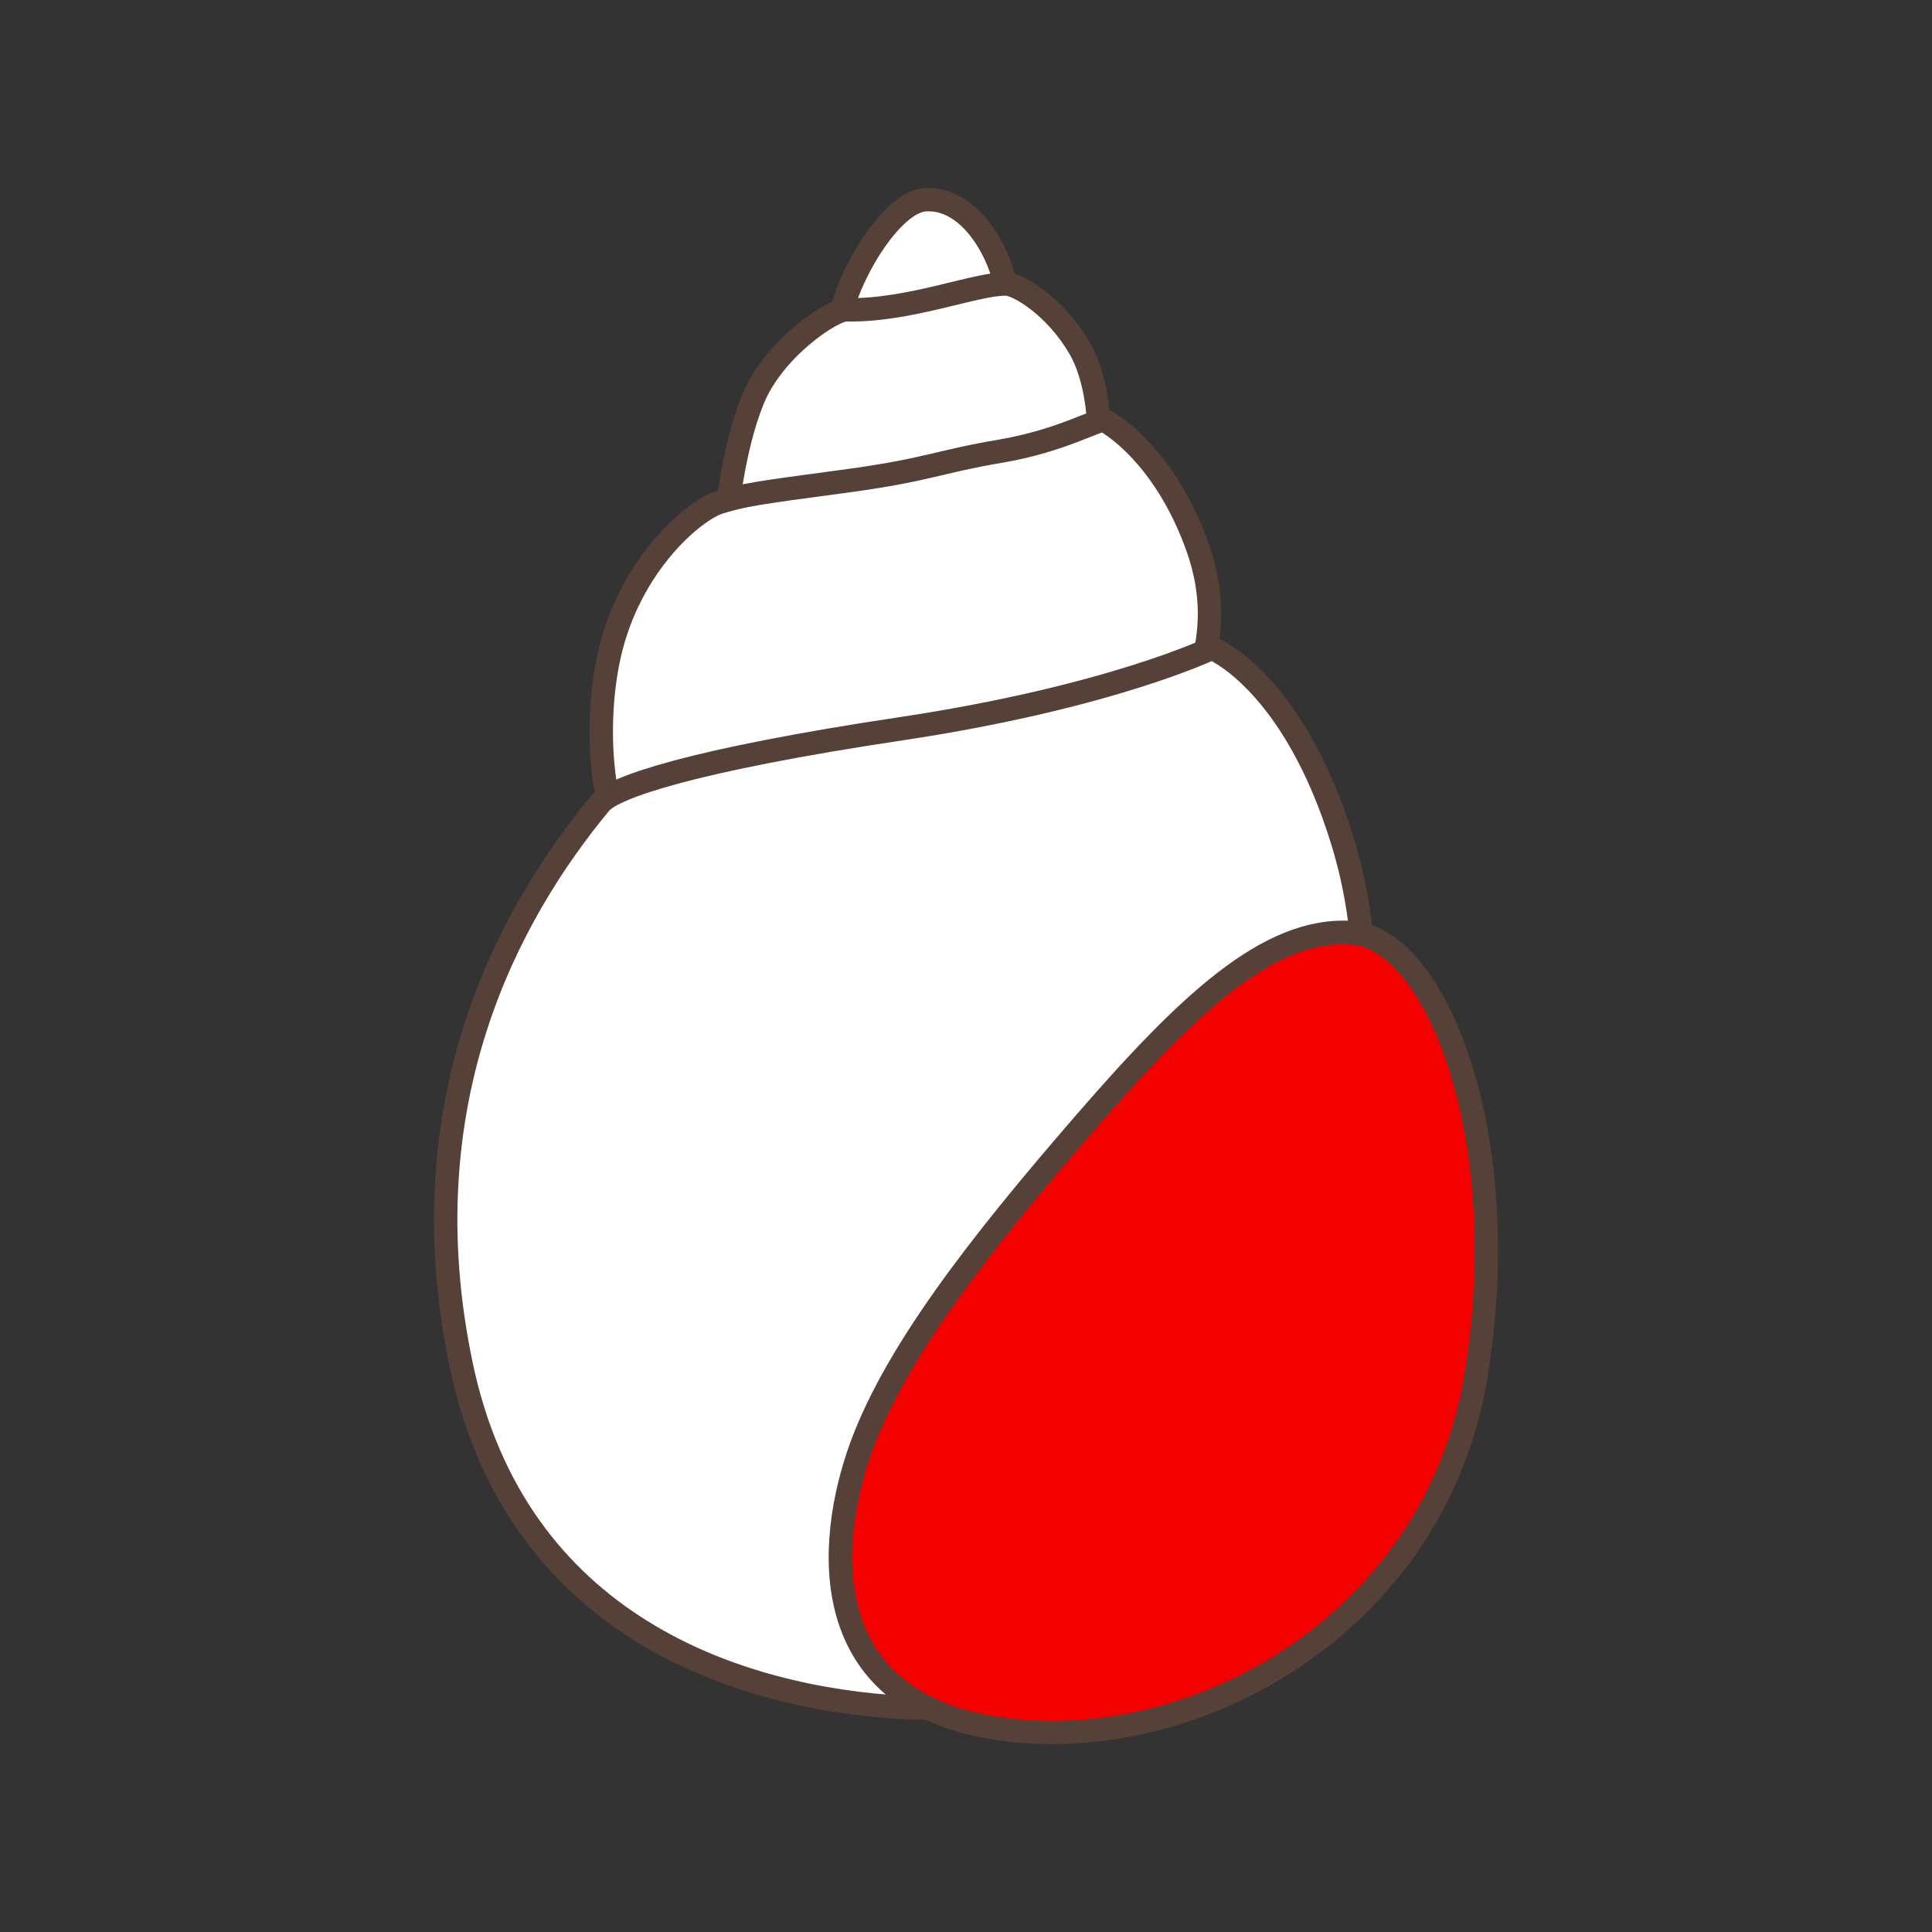
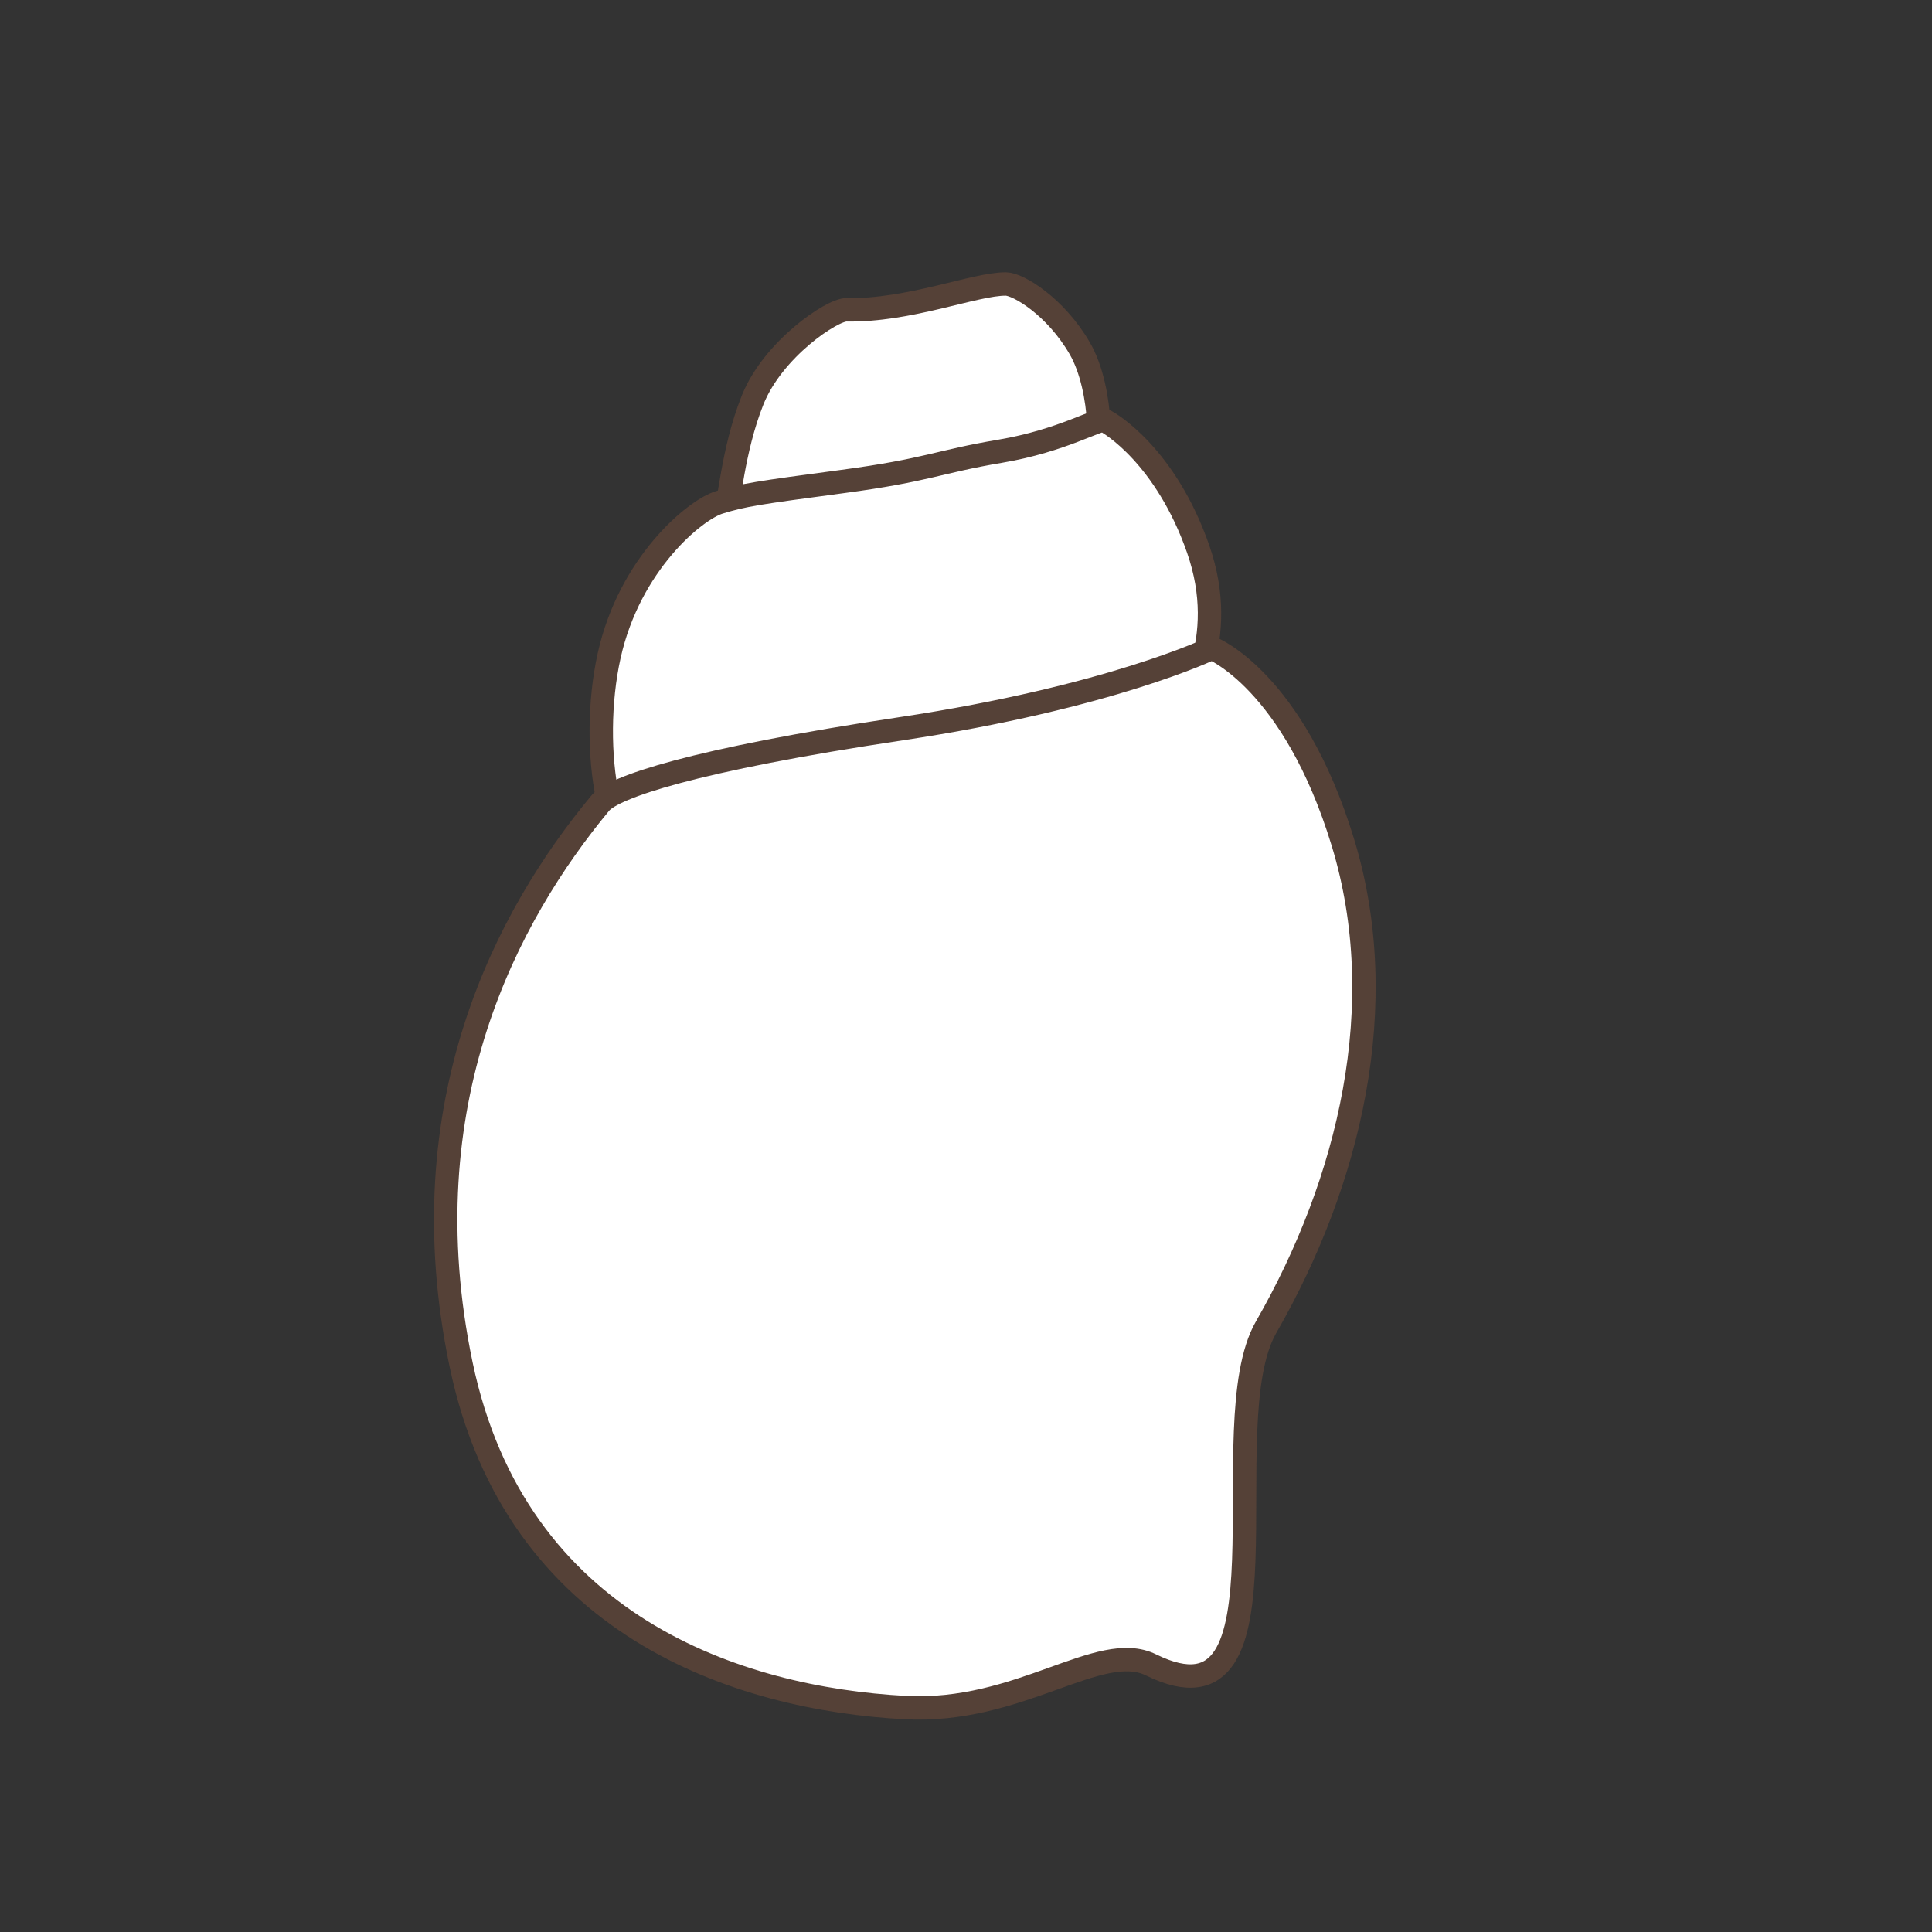
<svg xmlns="http://www.w3.org/2000/svg" version="1.1" x="0px" y="0px" width="100px" height="100px" viewBox="0 0 100 100" enable-background="new 0 0 100 100" xml:space="preserve">
  <rect x="0" y="0" width="100" height="100" fill="#333333" stroke="none" />
  <g id="Ebene_1">
</g>
  <g id="Außenrand">
-     <rect fill="none" width="100" height="100" />
    <g>
-       <path fill-rule="evenodd" clip-rule="evenodd" fill="#FFFFFF" stroke="#554137" stroke-width="1.211" stroke-linecap="round" stroke-linejoin="round" stroke-miterlimit="2.414" d="    M43.981,17.692c-1.797-0.11,1.495-7.164,3.886-7.352c2.39-0.188,4.126,2.963,4.321,5.261c0.196,2.298-0.776,2.542-0.776,2.542    L43.981,17.692L43.981,17.692z" />
      <path fill-rule="evenodd" clip-rule="evenodd" fill="#FFFFFF" stroke="#554137" stroke-width="1.211" stroke-linecap="round" stroke-linejoin="round" stroke-miterlimit="2.414" d="    M37.582,26.177c0.157,0.117,0.318-2.842,1.374-5.474c1.056-2.634,4.11-4.679,4.856-4.667c3.257,0.063,6.67-1.352,8.254-1.337    c0.632,0.006,2.563,1.158,3.822,3.331c1.258,2.172,1.138,6.091,0.666,6.091C56.554,24.122,37.425,26.062,37.582,26.177    L37.582,26.177z" />
      <path fill-rule="evenodd" clip-rule="evenodd" fill="#FFFFFF" stroke="#554137" stroke-width="1.211" stroke-linecap="round" stroke-linejoin="round" stroke-miterlimit="2.414" d="    M34.197,44.627c-2.69,0.674-3.727-5.937-2.666-10.697c1.062-4.76,4.438-7.538,5.695-7.926c1.256-0.388,1.995-0.495,6.397-1.083    c4.403-0.588,4.92-1.022,8.147-1.565c3.226-0.545,5.098-1.724,5.4-1.588c0.305,0.136,3.172,1.859,4.842,6.636    c1.667,4.779-0.651,8.02-1.281,9.577L34.197,44.627L34.197,44.627z" />
      <path fill-rule="evenodd" clip-rule="evenodd" fill="#FFFFFF" stroke="#554137" stroke-width="1.211" stroke-linecap="round" stroke-linejoin="round" stroke-miterlimit="2.414" d="    M31.07,41.57c-4.784,5.77-10.033,15.499-7.204,29.054c2.83,13.557,14.358,17.294,22.972,17.759    c5.948,0.324,10.074-3.521,12.741-2.207c7.759,3.814,3.051-12.421,5.952-17.476c4.326-7.533,6.54-16.698,3.978-25.094    c-2.562-8.397-6.782-10.056-6.782-10.056s-5.255,2.542-16.083,4.169C35.816,39.345,31.744,40.756,31.07,41.57L31.07,41.57z" />
-       <path fill-rule="evenodd" clip-rule="evenodd" fill="#F50000" stroke="#554137" stroke-width="1.211" stroke-linecap="round" stroke-linejoin="round" stroke-miterlimit="2.414" d="    M69.98,48.273c-4.337-0.305-8.581,3.784-13.911,9.941c-5.328,6.156-9.943,12.003-11.66,17.144    c-1.716,5.14-1.971,13.201,8.086,14.213c10.059,1.013,21.871-5.931,23.901-18.376C78.428,58.746,74.312,48.578,69.98,48.273    L69.98,48.273z" />
    </g>
  </g>
</svg>